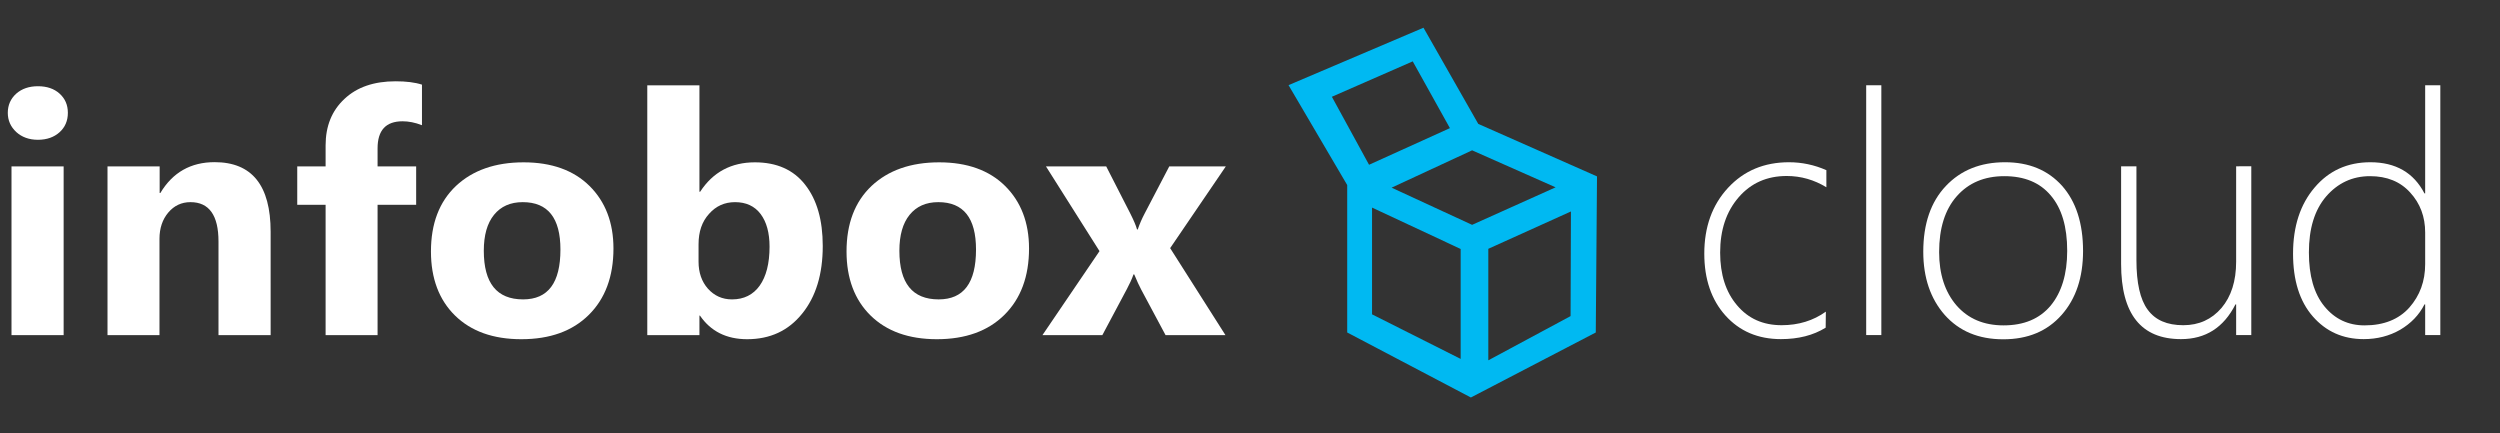
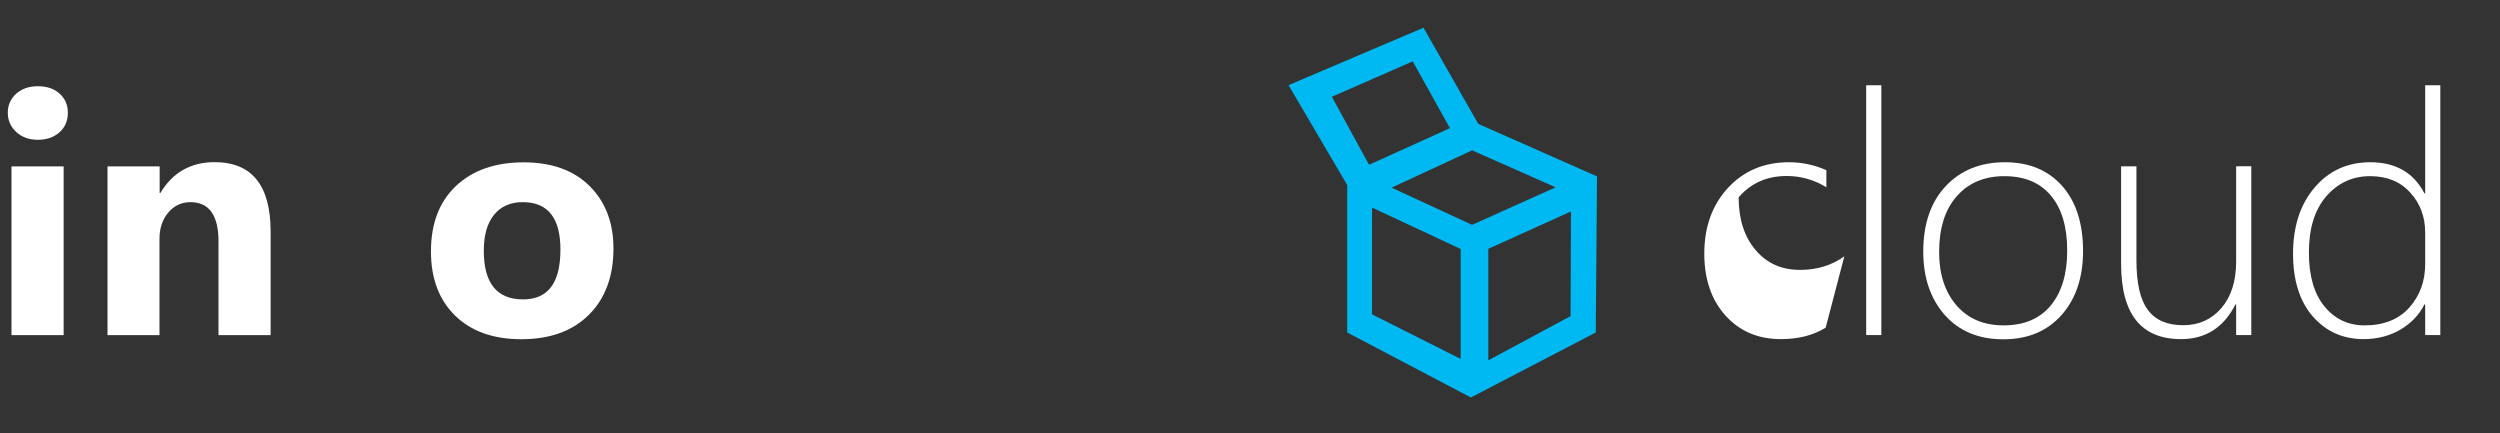
<svg xmlns="http://www.w3.org/2000/svg" version="1.1" id="Слой_1" x="0px" y="0px" viewBox="0 0 1419.1 246" style="enable-background:new 0 0 1419.1 246;" xml:space="preserve">
  <rect x="0" y="0" width="1419.1" height="246" fill="#333333" stroke="none" />
  <style type="text/css">
	.st0{fill:#00B9F2;}
	.st1{fill:#FFFFFF;}
</style>
  <g id="layer0">
    <g id="group3" transform="translate(309.026, 787.631)">
      <path id="shape14" class="st0" d="M530.1-717.3L499-771.9l-76.6,32.6l33.3,56.7v83.7l70.2,36.9l70.9-36.9l0.7-88.6L530.1-717.3z     M447-732.7l45.9-20.1l21.1,37.9l-45.9,20.8L447-732.7z M520.1-583.9l-50.3-25.3v-60.6l50.3,23.5V-583.9z M480.9-681.1l45.7-21.2    l47.4,21L526.6-660L480.9-681.1z M582.5-608.2l-46.7,25.1v-63.3l46.9-21.2L582.5-608.2z" />
      <g id="group4" transform="translate(-1.06581e-13, 30.416)">
        <path id="shape15" class="st1" d="M-287.5-738.7c-5,0-9.1-1.5-12.3-4.4c-3.2-3-4.8-6.6-4.8-10.9c0-4.4,1.6-8,4.8-10.9     c3.2-2.8,7.3-4.2,12.3-4.2c5.1,0,9.2,1.4,12.3,4.2c3.1,2.8,4.7,6.4,4.7,10.9c0,4.5-1.6,8.2-4.7,11     C-278.3-740.2-282.4-738.7-287.5-738.7z M-272.9-627.8h-29.6v-95.8h29.6V-627.8z" />
        <path id="shape16" class="st1" d="M-155.5-627.8H-185V-681c0-14.8-5.3-22.3-15.9-22.3c-5.1,0-9.3,2-12.6,5.9c-3.3,3.9-5,8.9-5,15     v54.6H-248v-95.8h29.6v15.1h0.4c7-11.7,17.3-17.5,30.8-17.5c21.2,0,31.8,13.2,31.8,39.5V-627.8z" />
-         <path id="shape17" class="st1" d="M-69.6-747c-3.8-1.5-7.5-2.2-10.9-2.2c-9.5,0-14.2,5.1-14.2,15.4v10.2h21.9v21.8h-21.9v74     h-29.5v-74h-16.1v-21.8h16.1v-11.9c0-10.9,3.5-19.7,10.7-26.4c7.1-6.7,16.8-10,29-10c6,0,11,0.6,15,1.9V-747z" />
        <path id="shape18" class="st1" d="M-13.1-625.5c-16,0-28.5-4.5-37.6-13.4c-9.1-8.9-13.7-21.1-13.7-36.4     c0-15.8,4.7-28.2,14.2-37.2c9.5-8.9,22.3-13.4,38.4-13.4c15.9,0,28.4,4.5,37.4,13.4c9,8.9,13.6,20.8,13.6,35.5     c0,15.9-4.7,28.5-14,37.7C15.9-630.1,3.2-625.5-13.1-625.5z M-12.3-703.3c-7,0-12.4,2.4-16.3,7.2c-3.9,4.8-5.8,11.6-5.8,20.4     c0,18.4,7.4,27.6,22.3,27.6c14.2,0,21.2-9.4,21.2-28.3C9.1-694.3,2-703.3-12.3-703.3z" />
-         <path id="shape19" class="st1" d="M88.3-638.9H88v11.1H58.4v-141.8H88v60.4h0.4c7.3-11.2,17.7-16.7,31.1-16.7     c12.3,0,21.9,4.2,28.5,12.7c6.7,8.5,10,20.1,10,34.8c0,16-3.9,28.8-11.7,38.4c-7.8,9.7-18.2,14.5-31.2,14.5     C103.3-625.5,94.4-630,88.3-638.9z M87.5-679.3v9.8c0,6.2,1.8,11.3,5.3,15.3c3.6,4,8.1,6.1,13.7,6.1c6.7,0,12-2.6,15.7-7.8     c3.7-5.2,5.6-12.6,5.6-22.1c0-7.9-1.7-14.1-5.1-18.6c-3.4-4.5-8.3-6.7-14.5-6.7c-5.9,0-10.8,2.2-14.7,6.6     C89.4-692.2,87.5-686.5,87.5-679.3z" />
-         <path id="shape20" class="st1" d="M222.8-625.5c-16,0-28.5-4.5-37.6-13.4c-9.1-8.9-13.7-21.1-13.7-36.4     c0-15.8,4.7-28.2,14.2-37.2c9.5-8.9,22.3-13.4,38.4-13.4c15.9,0,28.4,4.5,37.4,13.4c9,8.9,13.6,20.8,13.6,35.5     c0,15.9-4.7,28.5-14,37.7C251.8-630.1,239-625.5,222.8-625.5z M223.6-703.3c-7,0-12.4,2.4-16.3,7.2c-3.9,4.8-5.8,11.6-5.8,20.4     c0,18.4,7.4,27.6,22.3,27.6c14.2,0,21.2-9.4,21.2-28.3C245-694.3,237.9-703.3,223.6-703.3z" />
-         <path id="shape21" class="st1" d="M386.8-723.6l-31.6,46.4l31.4,49.4h-34l-13.8-25.8c-1.1-2.1-2.5-5-4-8.7h-0.4     c-0.9,2.6-2.2,5.4-3.8,8.4l-13.9,26.1h-34l32.4-47.7l-30.4-48.1h34.2l13.7,26.8c1.8,3.6,3.1,6.5,3.8,9h0.4c1-2.9,2.3-6,4-9.2     l13.9-26.6L386.8-723.6L386.8-723.6z" />
      </g>
      <g id="group5" transform="translate(962.899, 32.666)">
-         <path id="shape22" class="st1" d="M-235.6-634.3c-7.1,4.4-15.6,6.5-25.4,6.5c-13,0-23.5-4.5-31.5-13.4c-8-8.9-12-20.7-12-35.1     c0-15.2,4.5-27.7,13.5-37.4c9-9.7,20.5-14.5,34.6-14.5c7.3,0,14.4,1.5,21.2,4.5v9.7c-6.9-4.2-14.4-6.4-22.5-6.4     c-11.2,0-20.3,4-27.3,12.1c-7,8.1-10.5,18.5-10.5,31.4c0,12.4,3.2,22.4,9.6,29.9c6.4,7.6,14.8,11.3,25.3,11.3     c9.6,0,18-2.6,25.1-7.7L-235.6-634.3L-235.6-634.3z" />
+         <path id="shape22" class="st1" d="M-235.6-634.3c-7.1,4.4-15.6,6.5-25.4,6.5c-13,0-23.5-4.5-31.5-13.4c-8-8.9-12-20.7-12-35.1     c0-15.2,4.5-27.7,13.5-37.4c9-9.7,20.5-14.5,34.6-14.5c7.3,0,14.4,1.5,21.2,4.5v9.7c-6.9-4.2-14.4-6.4-22.5-6.4     c-11.2,0-20.3,4-27.3,12.1c0,12.4,3.2,22.4,9.6,29.9c6.4,7.6,14.8,11.3,25.3,11.3     c9.6,0,18-2.6,25.1-7.7L-235.6-634.3L-235.6-634.3z" />
        <path id="shape23" class="st1" d="M-212.6-630.1v-141.8h8.6v141.8H-212.6z" />
        <path id="shape24" class="st1" d="M-134.8-627.7c-14,0-25-4.6-33.2-13.8c-8.1-9.2-12.2-21.2-12.2-35.9c0-15.9,4.3-28.3,12.8-37.3     c8.5-9,19.7-13.5,33.6-13.5c13.7,0,24.4,4.5,32.4,13.4c7.9,8.9,11.9,21.3,11.9,37c0,14.9-4,27-12.1,36.2     C-109.8-632.3-120.8-627.7-134.8-627.7z M-134.2-720.3c-11.3,0-20.3,3.8-27,11.4c-6.7,7.6-10,18.2-10,31.7     c0,12.5,3.3,22.6,9.8,30.2c6.6,7.6,15.5,11.4,26.8,11.4c11.5,0,20.4-3.7,26.7-11.2c6.2-7.5,9.4-17.9,9.4-31.1     c0-13.7-3.1-24.1-9.3-31.4C-114-716.7-122.8-720.3-134.2-720.3z" />
        <path id="shape25" class="st1" d="M-2.6-630.1v-17.4H-3c-6.7,13.2-17,19.7-30.9,19.7c-22.6,0-34-14.2-34-42.7v-55.4h8.7v53.2     c0,13,2.1,22.4,6.4,28.2c4.3,5.9,11,8.8,20.2,8.8c8.9,0,16.1-3.3,21.7-9.8c5.5-6.5,8.3-15.3,8.3-26.2v-54.2H6v95.8H-2.6z" />
        <path id="shape26" class="st1" d="M104.7-630.1v-17.4h-0.4c-3.1,6.1-7.7,10.8-13.8,14.4c-6.1,3.5-13,5.3-20.7,5.3     c-11.8,0-21.4-4.3-28.9-12.9c-7.5-8.6-11.2-20.5-11.2-35.6c0-15.5,4.1-28,12.2-37.5c8.1-9.6,18.7-14.4,31.7-14.4     c14.3,0,24.6,5.9,30.7,17.7h0.4v-61.4h8.6v141.8H104.7z M104.7-688.3c0-8.9-2.8-16.5-8.5-22.7c-5.6-6.2-13.2-9.3-22.8-9.3     c-10,0-18.3,3.9-24.9,11.5c-6.6,7.7-9.8,18.3-9.8,31.8c0,13.2,2.9,23.4,8.8,30.6c5.9,7.2,13.5,10.8,22.8,10.8     c10.9,0,19.4-3.4,25.4-10.1c6-6.8,9-15,9-24.7L104.7-688.3L104.7-688.3z" />
      </g>
    </g>
  </g>
</svg>